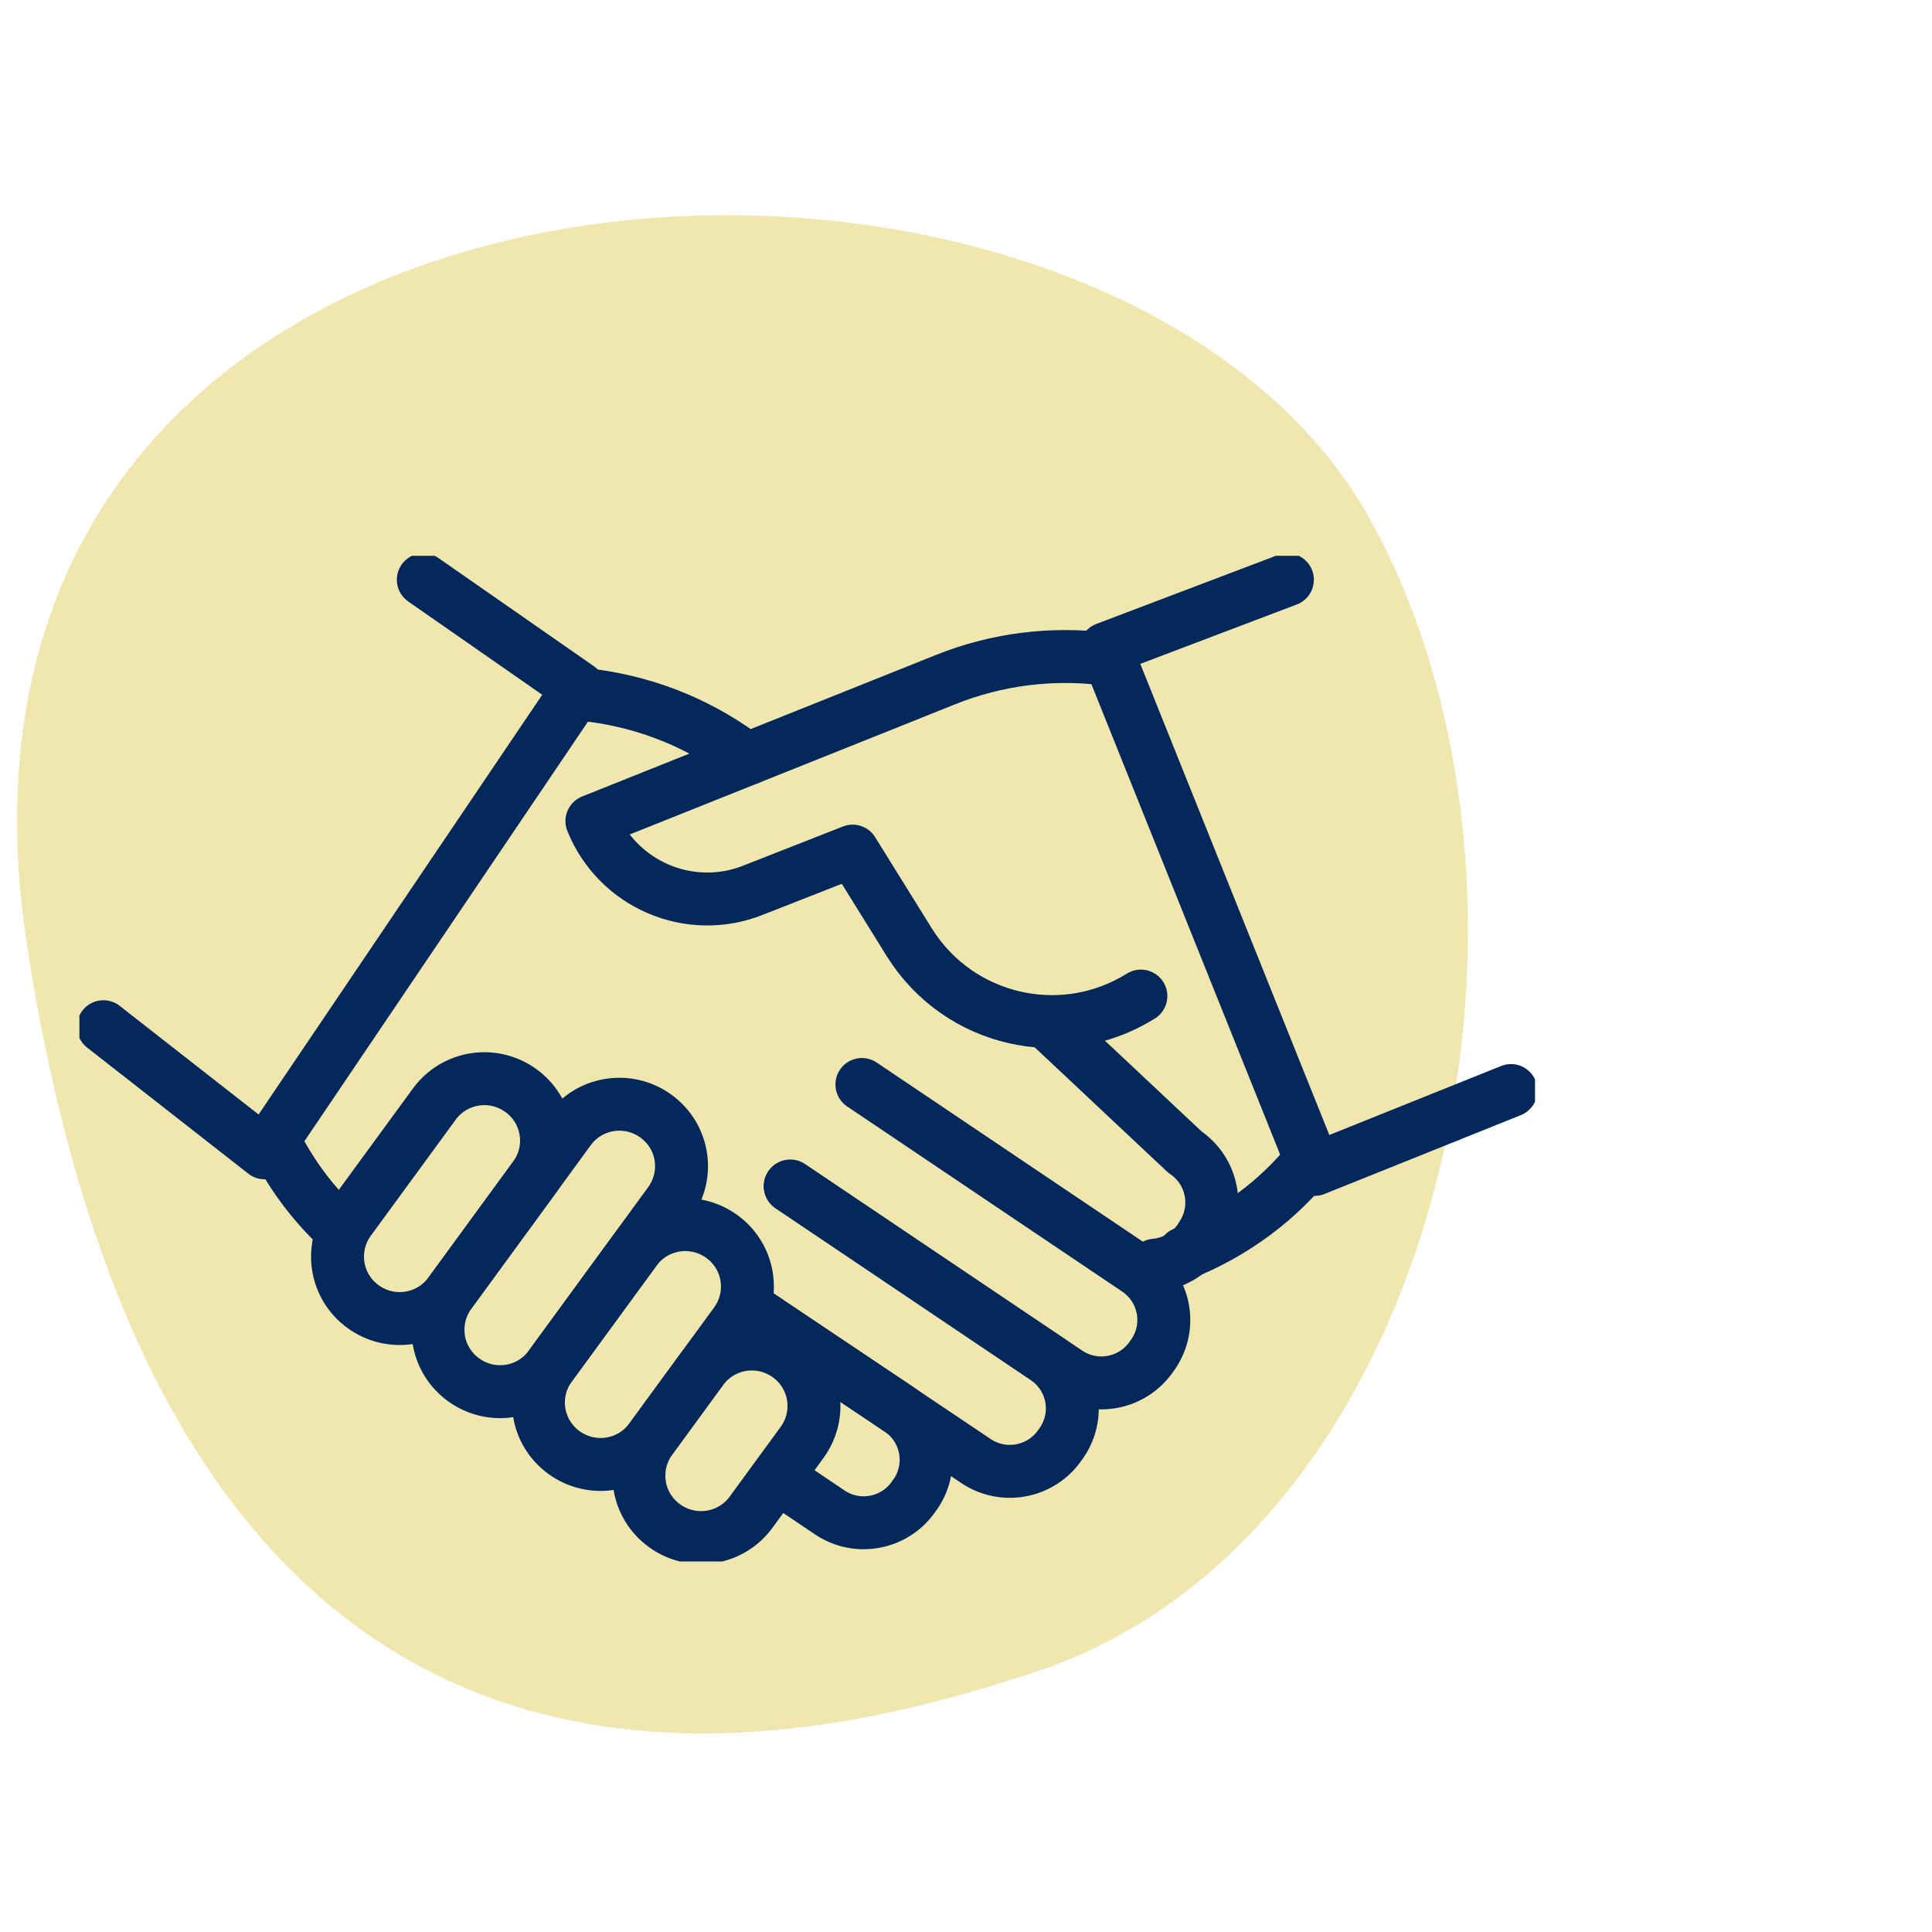
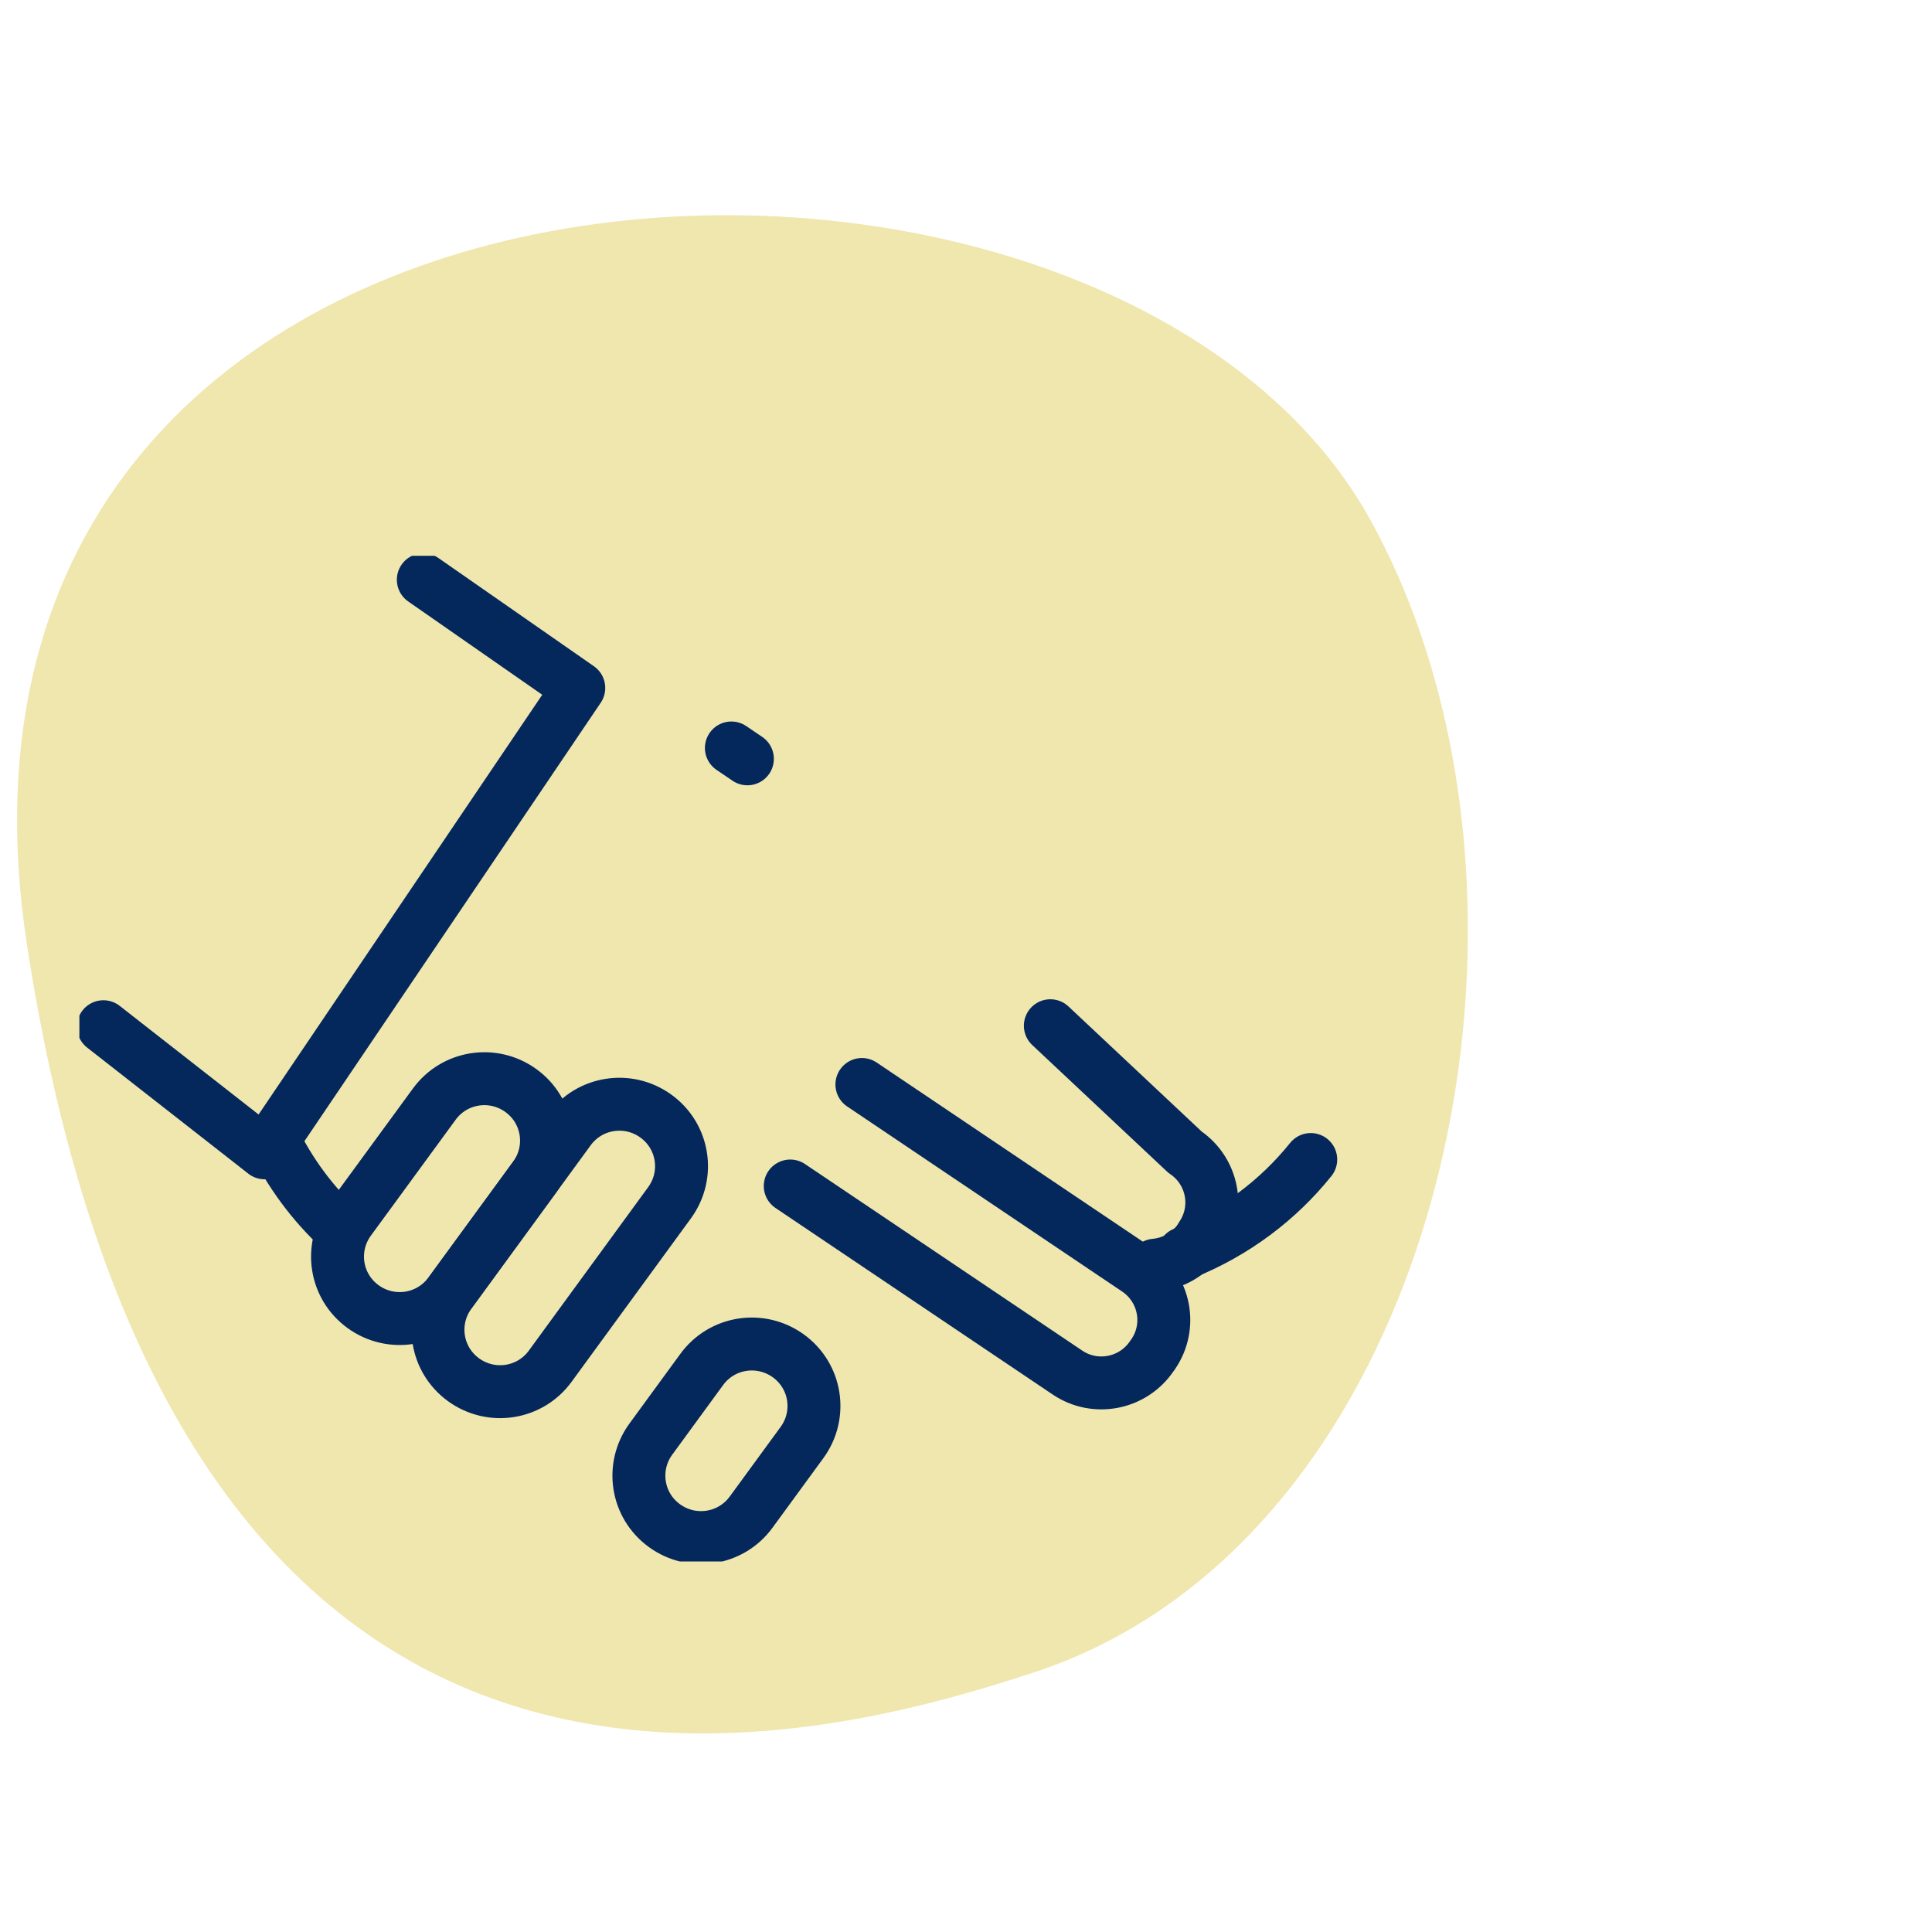
<svg xmlns="http://www.w3.org/2000/svg" width="73" height="73" viewBox="0 0 73 73" fill="none">
  <mask id="mask0_140_64" style="mask-type:alpha" maskUnits="userSpaceOnUse" x="0" y="0" width="73" height="73">
    <rect width="73" height="73" fill="#D9D9D9" />
  </mask>
  <g mask="url(#mask0_140_64)">
    <path d="M1.021 35.72C-3.954 3.404 41.74 1.449 51.784 19.652C59.67 33.945 54.634 58.121 39.025 63.206C30.992 65.822 6.739 72.861 1.021 35.72Z" fill="#F0E7AF" />
    <g clip-path="url(#clip0_140_64)">
      <path d="M49.526 43.812C48.306 45.332 46.674 46.575 44.727 47.359" stroke="#04275C" stroke-width="2" stroke-linecap="round" stroke-linejoin="round" />
-       <path d="M28.24 28.672L27.635 28.262C25.834 27.044 23.779 26.368 21.712 26.211" stroke="#04275C" stroke-width="2" stroke-linecap="round" stroke-linejoin="round" />
+       <path d="M28.24 28.672L27.635 28.262" stroke="#04275C" stroke-width="2" stroke-linecap="round" stroke-linejoin="round" />
      <path d="M43.64 47.805C44.304 47.745 44.945 47.395 45.344 46.804L45.392 46.719C46.105 45.67 45.828 44.246 44.776 43.535L39.687 38.757" stroke="#04275C" stroke-width="2" stroke-linecap="round" stroke-linejoin="round" />
      <path d="M10.337 43.052C10.954 44.307 11.788 45.453 12.852 46.442" stroke="#04275C" stroke-width="2" stroke-linecap="round" stroke-linejoin="round" />
      <path d="M32.567 40.977L42.963 47.974C44.014 48.686 44.292 50.109 43.579 51.159L43.519 51.243C42.806 52.293 41.379 52.57 40.328 51.858L29.859 44.813" stroke="#04275C" stroke-width="2" stroke-linecap="round" stroke-linejoin="round" />
-       <path d="M29.859 44.825L39.505 51.316C40.557 52.027 40.835 53.451 40.122 54.5L40.062 54.585C39.348 55.634 37.922 55.912 36.87 55.2L28.24 49.41" stroke="#04275C" stroke-width="2" stroke-linecap="round" stroke-linejoin="round" />
-       <path d="M29.557 55.936L31.346 57.142C32.398 57.854 33.824 57.577 34.537 56.527L34.598 56.443C35.311 55.393 35.033 53.969 33.981 53.258L28.252 49.422" stroke="#04275C" stroke-width="2" stroke-linecap="round" stroke-linejoin="round" />
-       <path d="M41.73 24.896C39.747 24.655 37.68 24.896 35.722 25.681L33.824 26.441L22.365 31.025C23.332 33.425 26.064 34.596 28.469 33.63L32.217 32.159L34.368 35.621C36.23 38.589 40.134 39.493 43.108 37.636" stroke="#04275C" stroke-width="2" stroke-linecap="round" stroke-linejoin="round" />
      <path d="M16.998 48.855L20.201 44.475C20.963 43.426 20.733 41.966 19.681 41.206C18.63 40.446 17.167 40.675 16.405 41.725L13.202 46.104C12.441 47.154 12.67 48.613 13.722 49.373C14.774 50.133 16.236 49.904 16.998 48.855Z" stroke="#04275C" stroke-width="2" stroke-linecap="round" stroke-linejoin="round" />
      <path d="M20.793 51.617L25.302 45.441C26.064 44.391 25.834 42.931 24.782 42.171C23.731 41.411 22.268 41.641 21.507 42.69L16.998 48.867C16.236 49.916 16.466 51.376 17.518 52.136C18.569 52.896 20.032 52.667 20.793 51.617Z" stroke="#04275C" stroke-width="2" stroke-linecap="round" stroke-linejoin="round" />
-       <path d="M24.589 54.368L27.792 49.989C28.554 48.939 28.324 47.479 27.273 46.719C26.221 45.959 24.758 46.189 23.997 47.238L20.793 51.617C20.032 52.667 20.262 54.126 21.313 54.886C22.365 55.646 23.828 55.417 24.589 54.368Z" stroke="#04275C" stroke-width="2" stroke-linecap="round" stroke-linejoin="round" />
      <path d="M28.385 57.13L30.307 54.5C31.068 53.451 30.838 51.991 29.787 51.231C28.735 50.471 27.273 50.7 26.511 51.75L24.589 54.38C23.828 55.429 24.057 56.889 25.109 57.649C26.16 58.409 27.623 58.18 28.385 57.13Z" stroke="#04275C" stroke-width="2" stroke-linecap="round" stroke-linejoin="round" />
      <path d="M15.995 21.905L21.869 25.994L9.999 43.559L3.907 38.794" stroke="#04275C" stroke-width="2" stroke-linecap="round" stroke-linejoin="round" />
-       <path d="M48.644 21.905L41.778 24.511L49.672 44.186L57.093 41.206" stroke="#04275C" stroke-width="2" stroke-linecap="round" stroke-linejoin="round" />
    </g>
  </g>
  <defs>
    <clipPath id="clip0_140_64">
      <rect width="55" height="38" fill="white" transform="translate(3 21)" />
    </clipPath>
  </defs>
</svg>